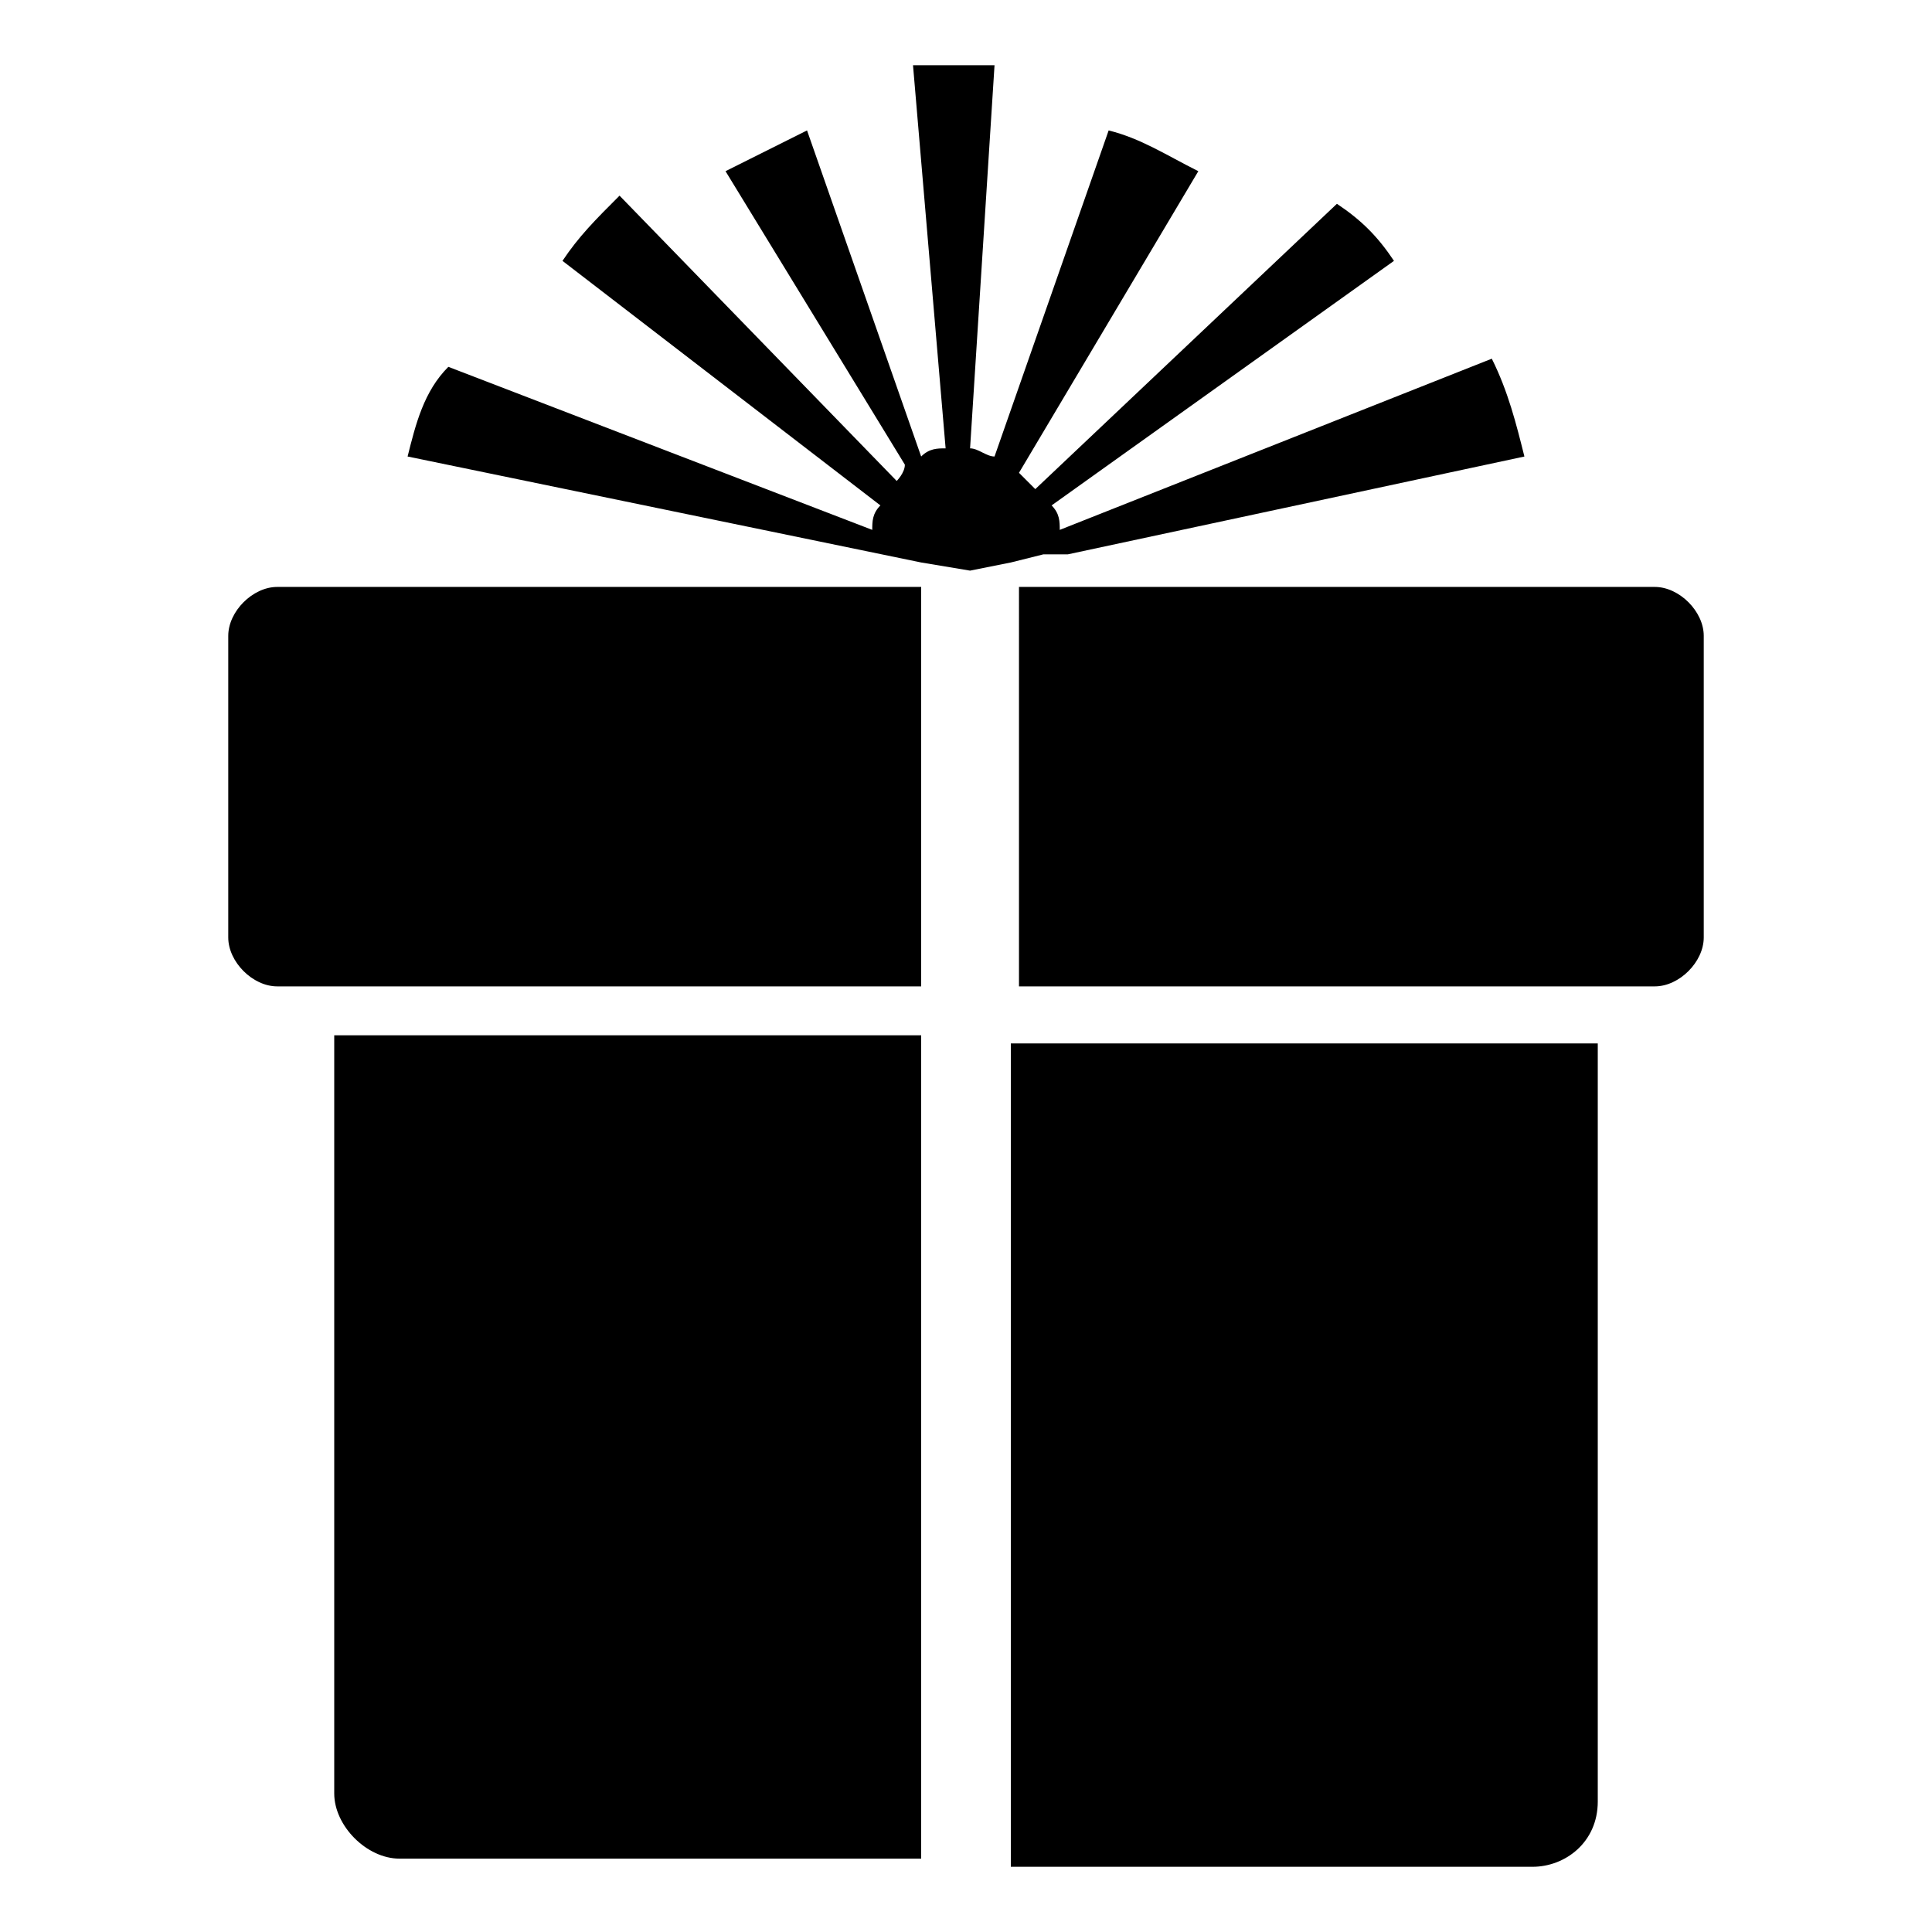
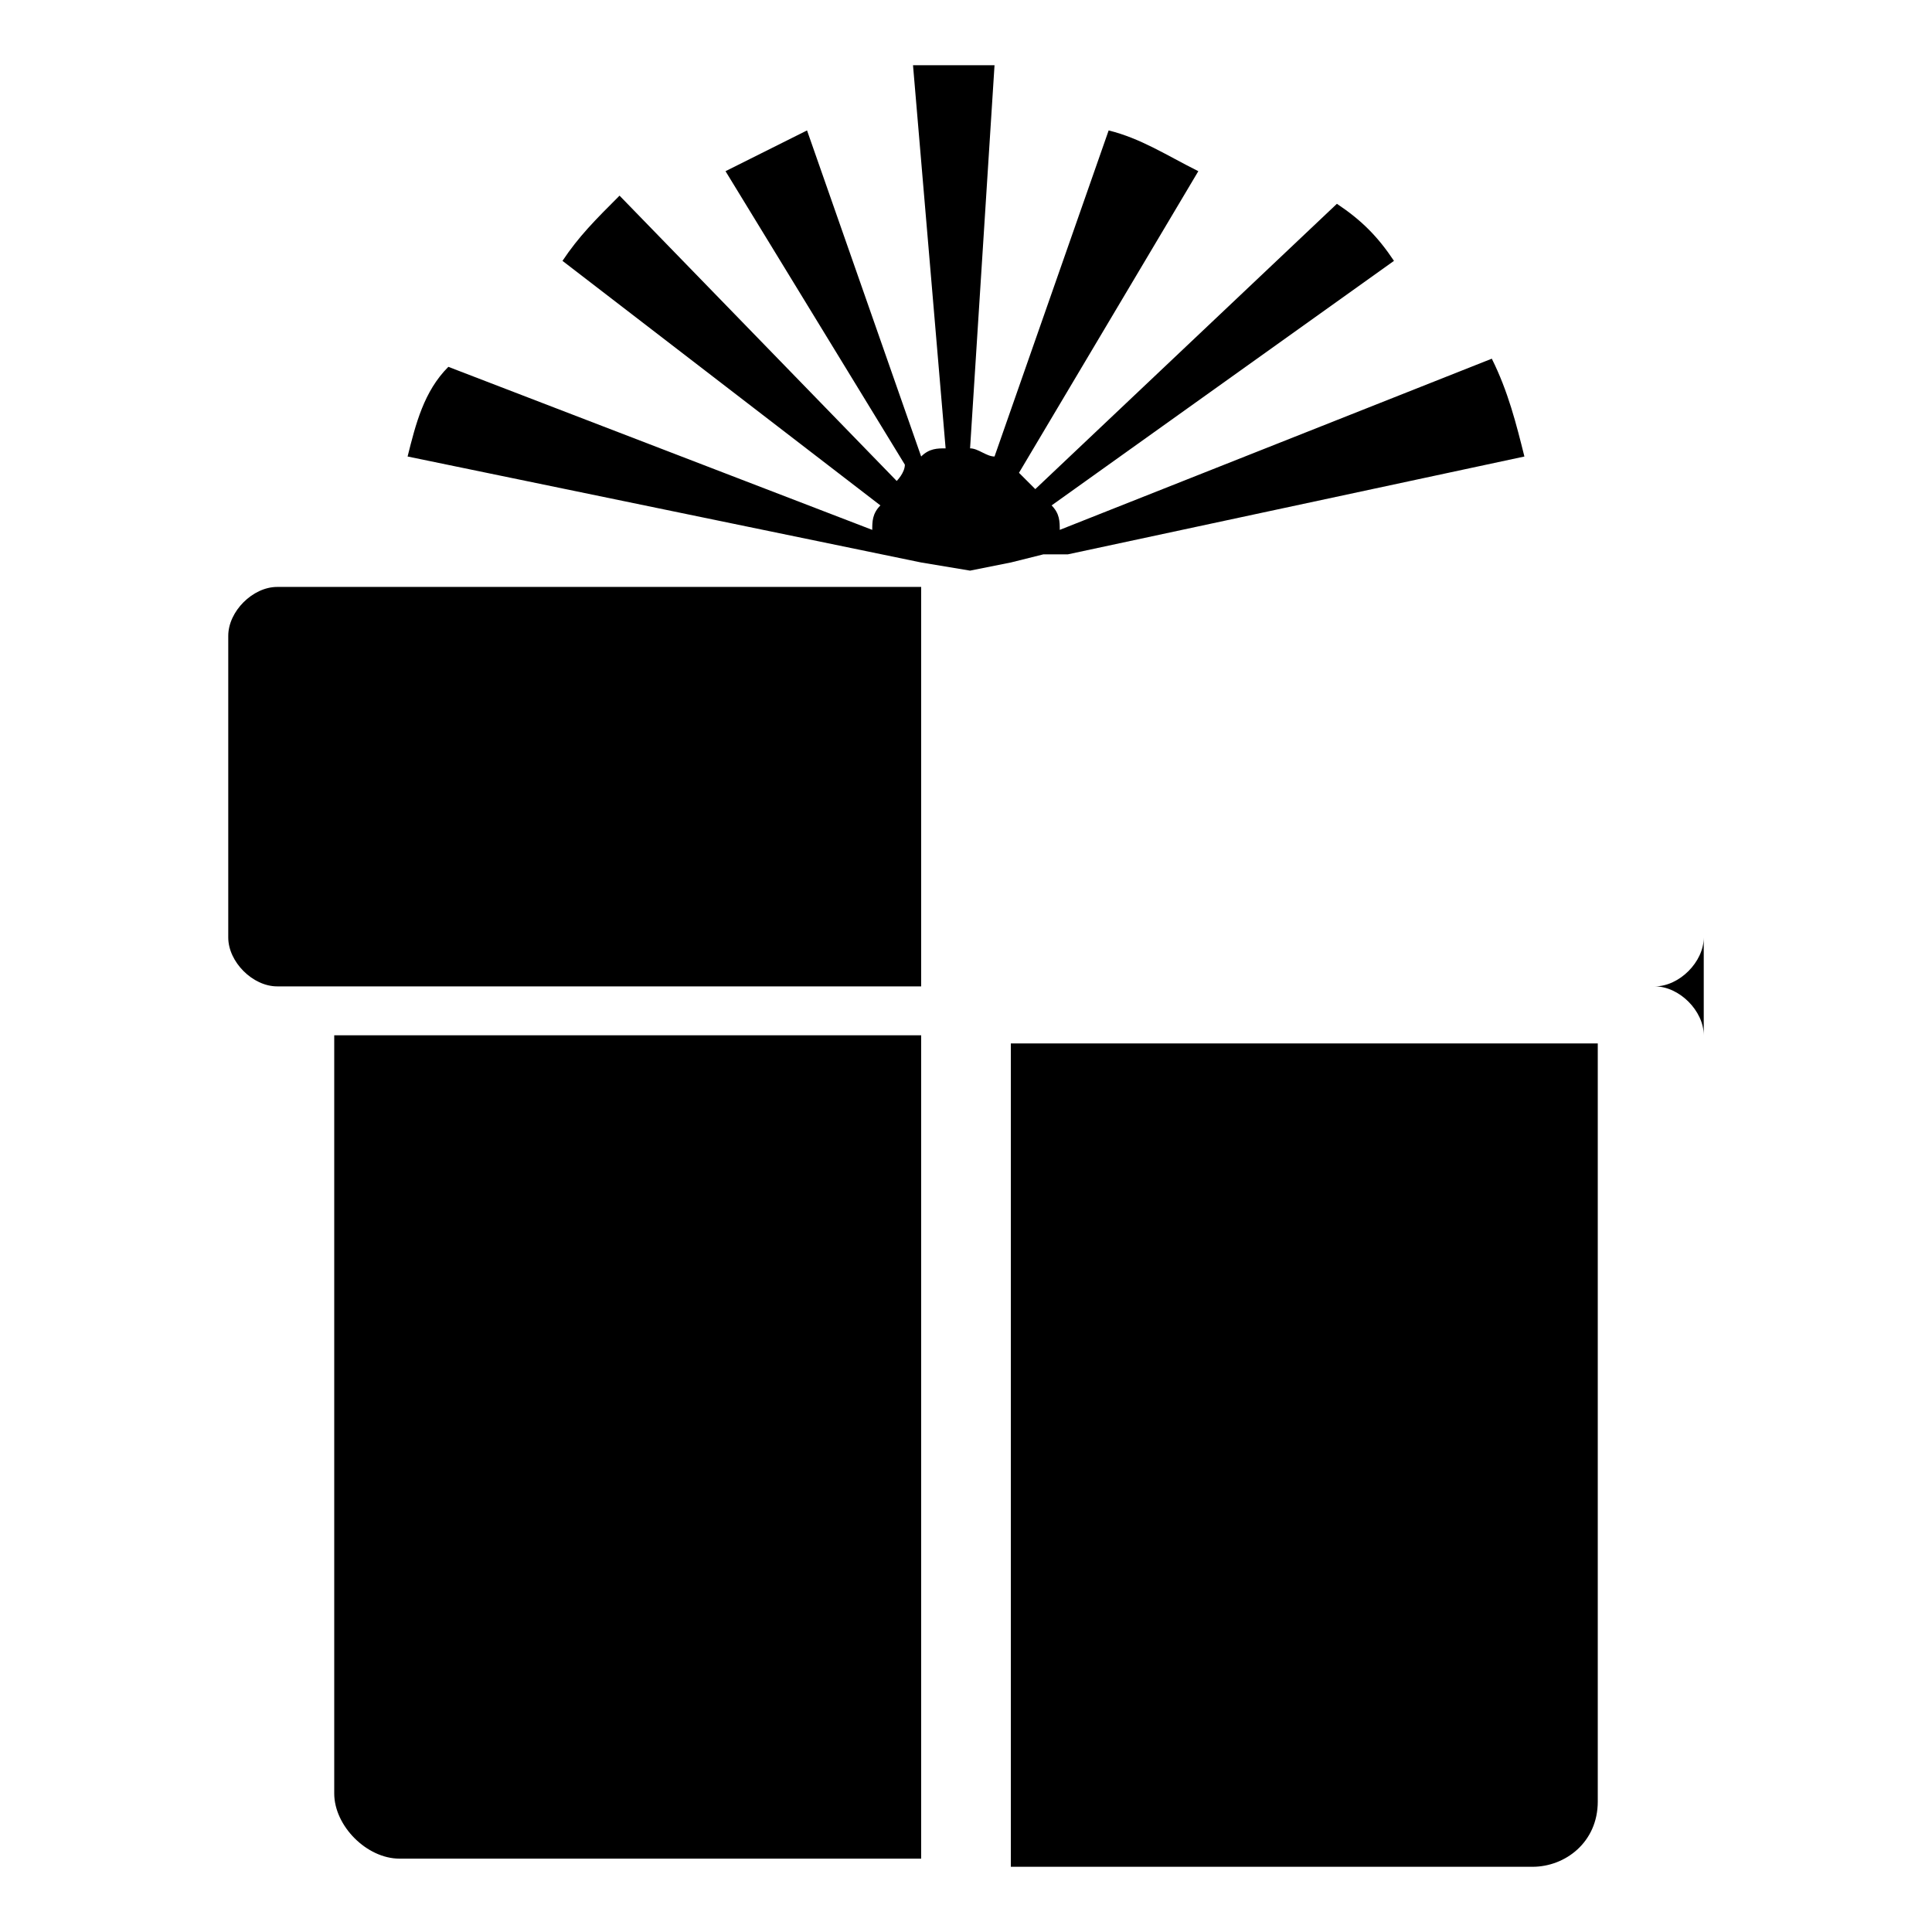
<svg xmlns="http://www.w3.org/2000/svg" version="1.1" id="Capa_1" x="0px" y="0px" viewBox="0 0 23.7 23.7" style="enable-background:new 0 0 23.7 23.7;" xml:space="preserve">
  <style type="text/css">
	.st0{fill-rule:evenodd;clip-rule:evenodd;}
</style>
-   <path class="st0" d="M20.9,11.5c0,0.3-0.3,0.6-0.6,0.6h-7.8V7.2h7.8c0.3,0,0.6,0.3,0.6,0.6V11.5z M12.9,6.2l4.2-3  c-0.2-0.3-0.4-0.5-0.7-0.7l-3.7,3.5c-0.1-0.1-0.1-0.1-0.2-0.2l2.2-3.7c-0.4-0.2-0.7-0.4-1.1-0.5l-1.4,4c-0.1,0-0.2-0.1-0.3-0.1  l0.3-4.7c-0.2,0-0.3,0-0.5,0c-0.2,0-0.3,0-0.5,0l0.4,4.7c-0.1,0-0.2,0-0.3,0.1l-1.4-4C9.7,1.7,9.3,1.9,8.9,2.1l2.2,3.6  C11.1,5.8,11,5.9,11,5.9L7.6,2.4C7.3,2.7,7.1,2.9,6.9,3.2l3.9,3c-0.1,0.1-0.1,0.2-0.1,0.3l-5.2-2C5.2,4.8,5.1,5.2,5,5.6l6.3,1.3l0,0  L11.9,7l0.5-0.1l0,0l0.4-0.1l0.3,0l0,0l5.6-1.2c-0.1-0.4-0.2-0.8-0.4-1.2l-5.3,2.1C13,6.4,13,6.3,12.9,6.2L12.9,6.2z M4.1,12.7v9.3  c0,0.4,0.4,0.8,0.8,0.8h6.4V12.7H4.1z M12.4,22.9h6.4c0.4,0,0.8-0.3,0.8-0.8v-9.3h-7.2V22.9z M11.3,12.1H3.4c-0.3,0-0.6-0.3-0.6-0.6  V7.8c0-0.3,0.3-0.6,0.6-0.6h7.9V12.1z" />
+   <path class="st0" d="M20.9,11.5c0,0.3-0.3,0.6-0.6,0.6h-7.8h7.8c0.3,0,0.6,0.3,0.6,0.6V11.5z M12.9,6.2l4.2-3  c-0.2-0.3-0.4-0.5-0.7-0.7l-3.7,3.5c-0.1-0.1-0.1-0.1-0.2-0.2l2.2-3.7c-0.4-0.2-0.7-0.4-1.1-0.5l-1.4,4c-0.1,0-0.2-0.1-0.3-0.1  l0.3-4.7c-0.2,0-0.3,0-0.5,0c-0.2,0-0.3,0-0.5,0l0.4,4.7c-0.1,0-0.2,0-0.3,0.1l-1.4-4C9.7,1.7,9.3,1.9,8.9,2.1l2.2,3.6  C11.1,5.8,11,5.9,11,5.9L7.6,2.4C7.3,2.7,7.1,2.9,6.9,3.2l3.9,3c-0.1,0.1-0.1,0.2-0.1,0.3l-5.2-2C5.2,4.8,5.1,5.2,5,5.6l6.3,1.3l0,0  L11.9,7l0.5-0.1l0,0l0.4-0.1l0.3,0l0,0l5.6-1.2c-0.1-0.4-0.2-0.8-0.4-1.2l-5.3,2.1C13,6.4,13,6.3,12.9,6.2L12.9,6.2z M4.1,12.7v9.3  c0,0.4,0.4,0.8,0.8,0.8h6.4V12.7H4.1z M12.4,22.9h6.4c0.4,0,0.8-0.3,0.8-0.8v-9.3h-7.2V22.9z M11.3,12.1H3.4c-0.3,0-0.6-0.3-0.6-0.6  V7.8c0-0.3,0.3-0.6,0.6-0.6h7.9V12.1z" />
</svg>